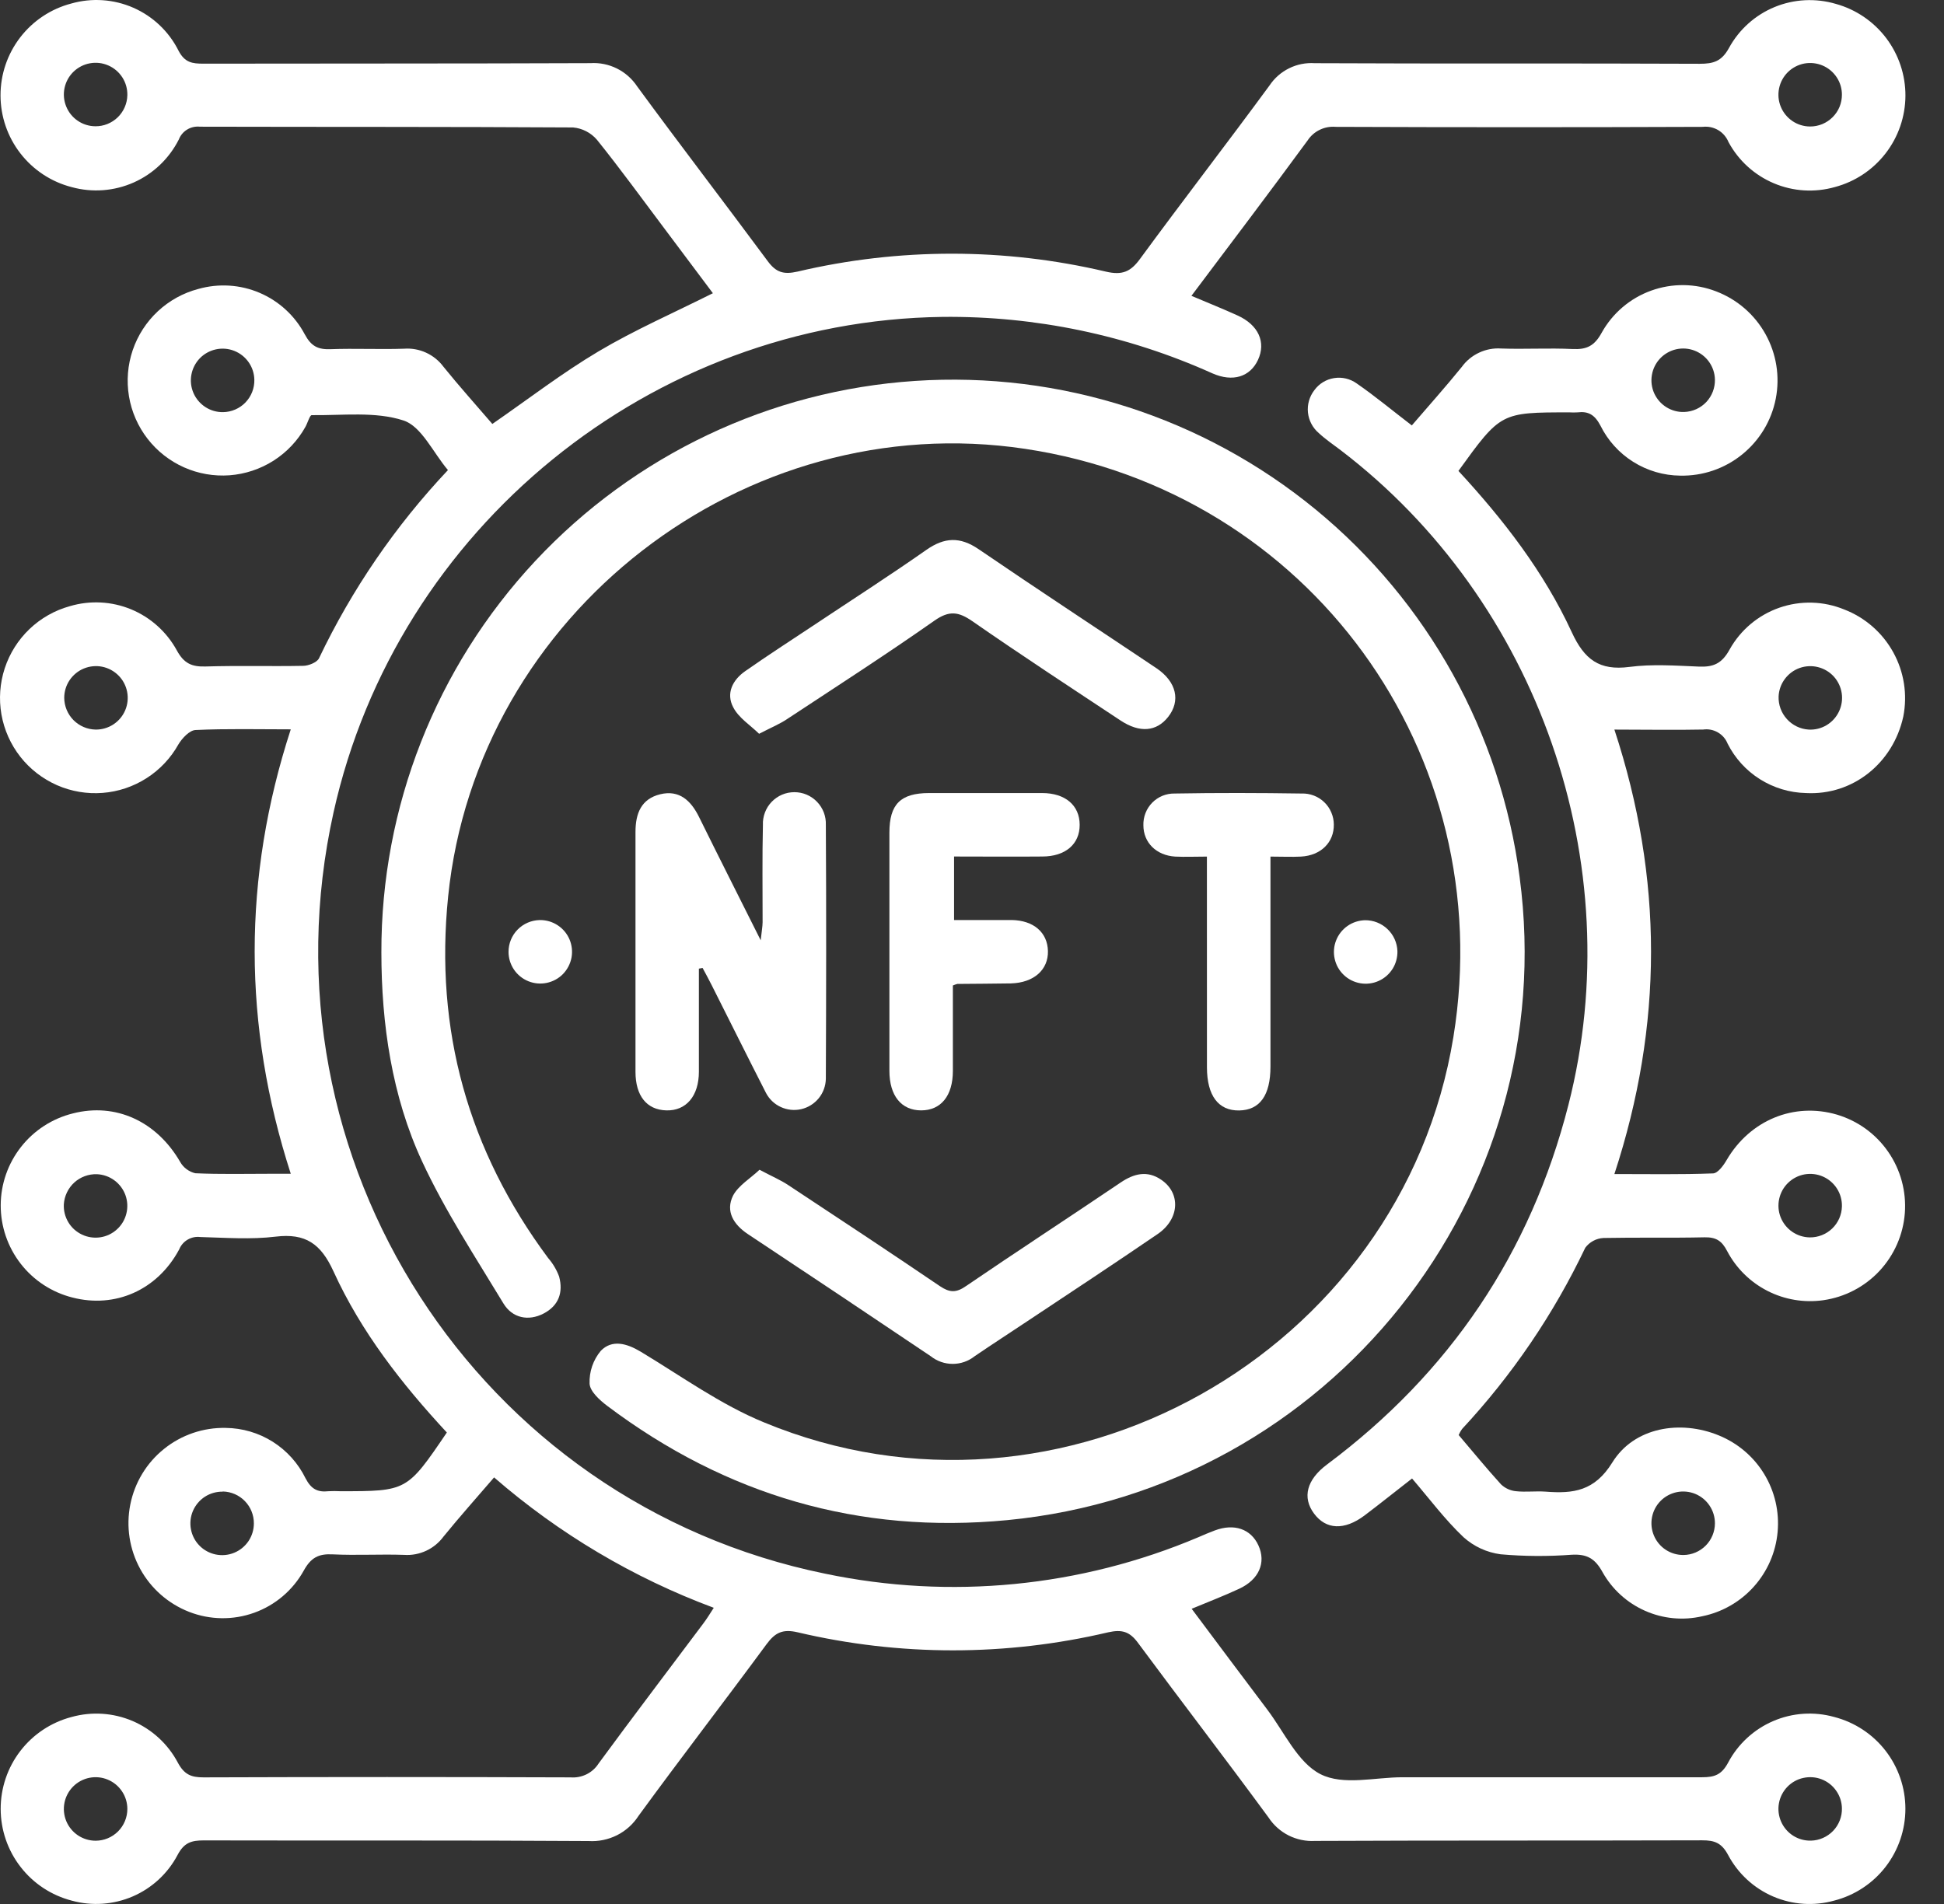
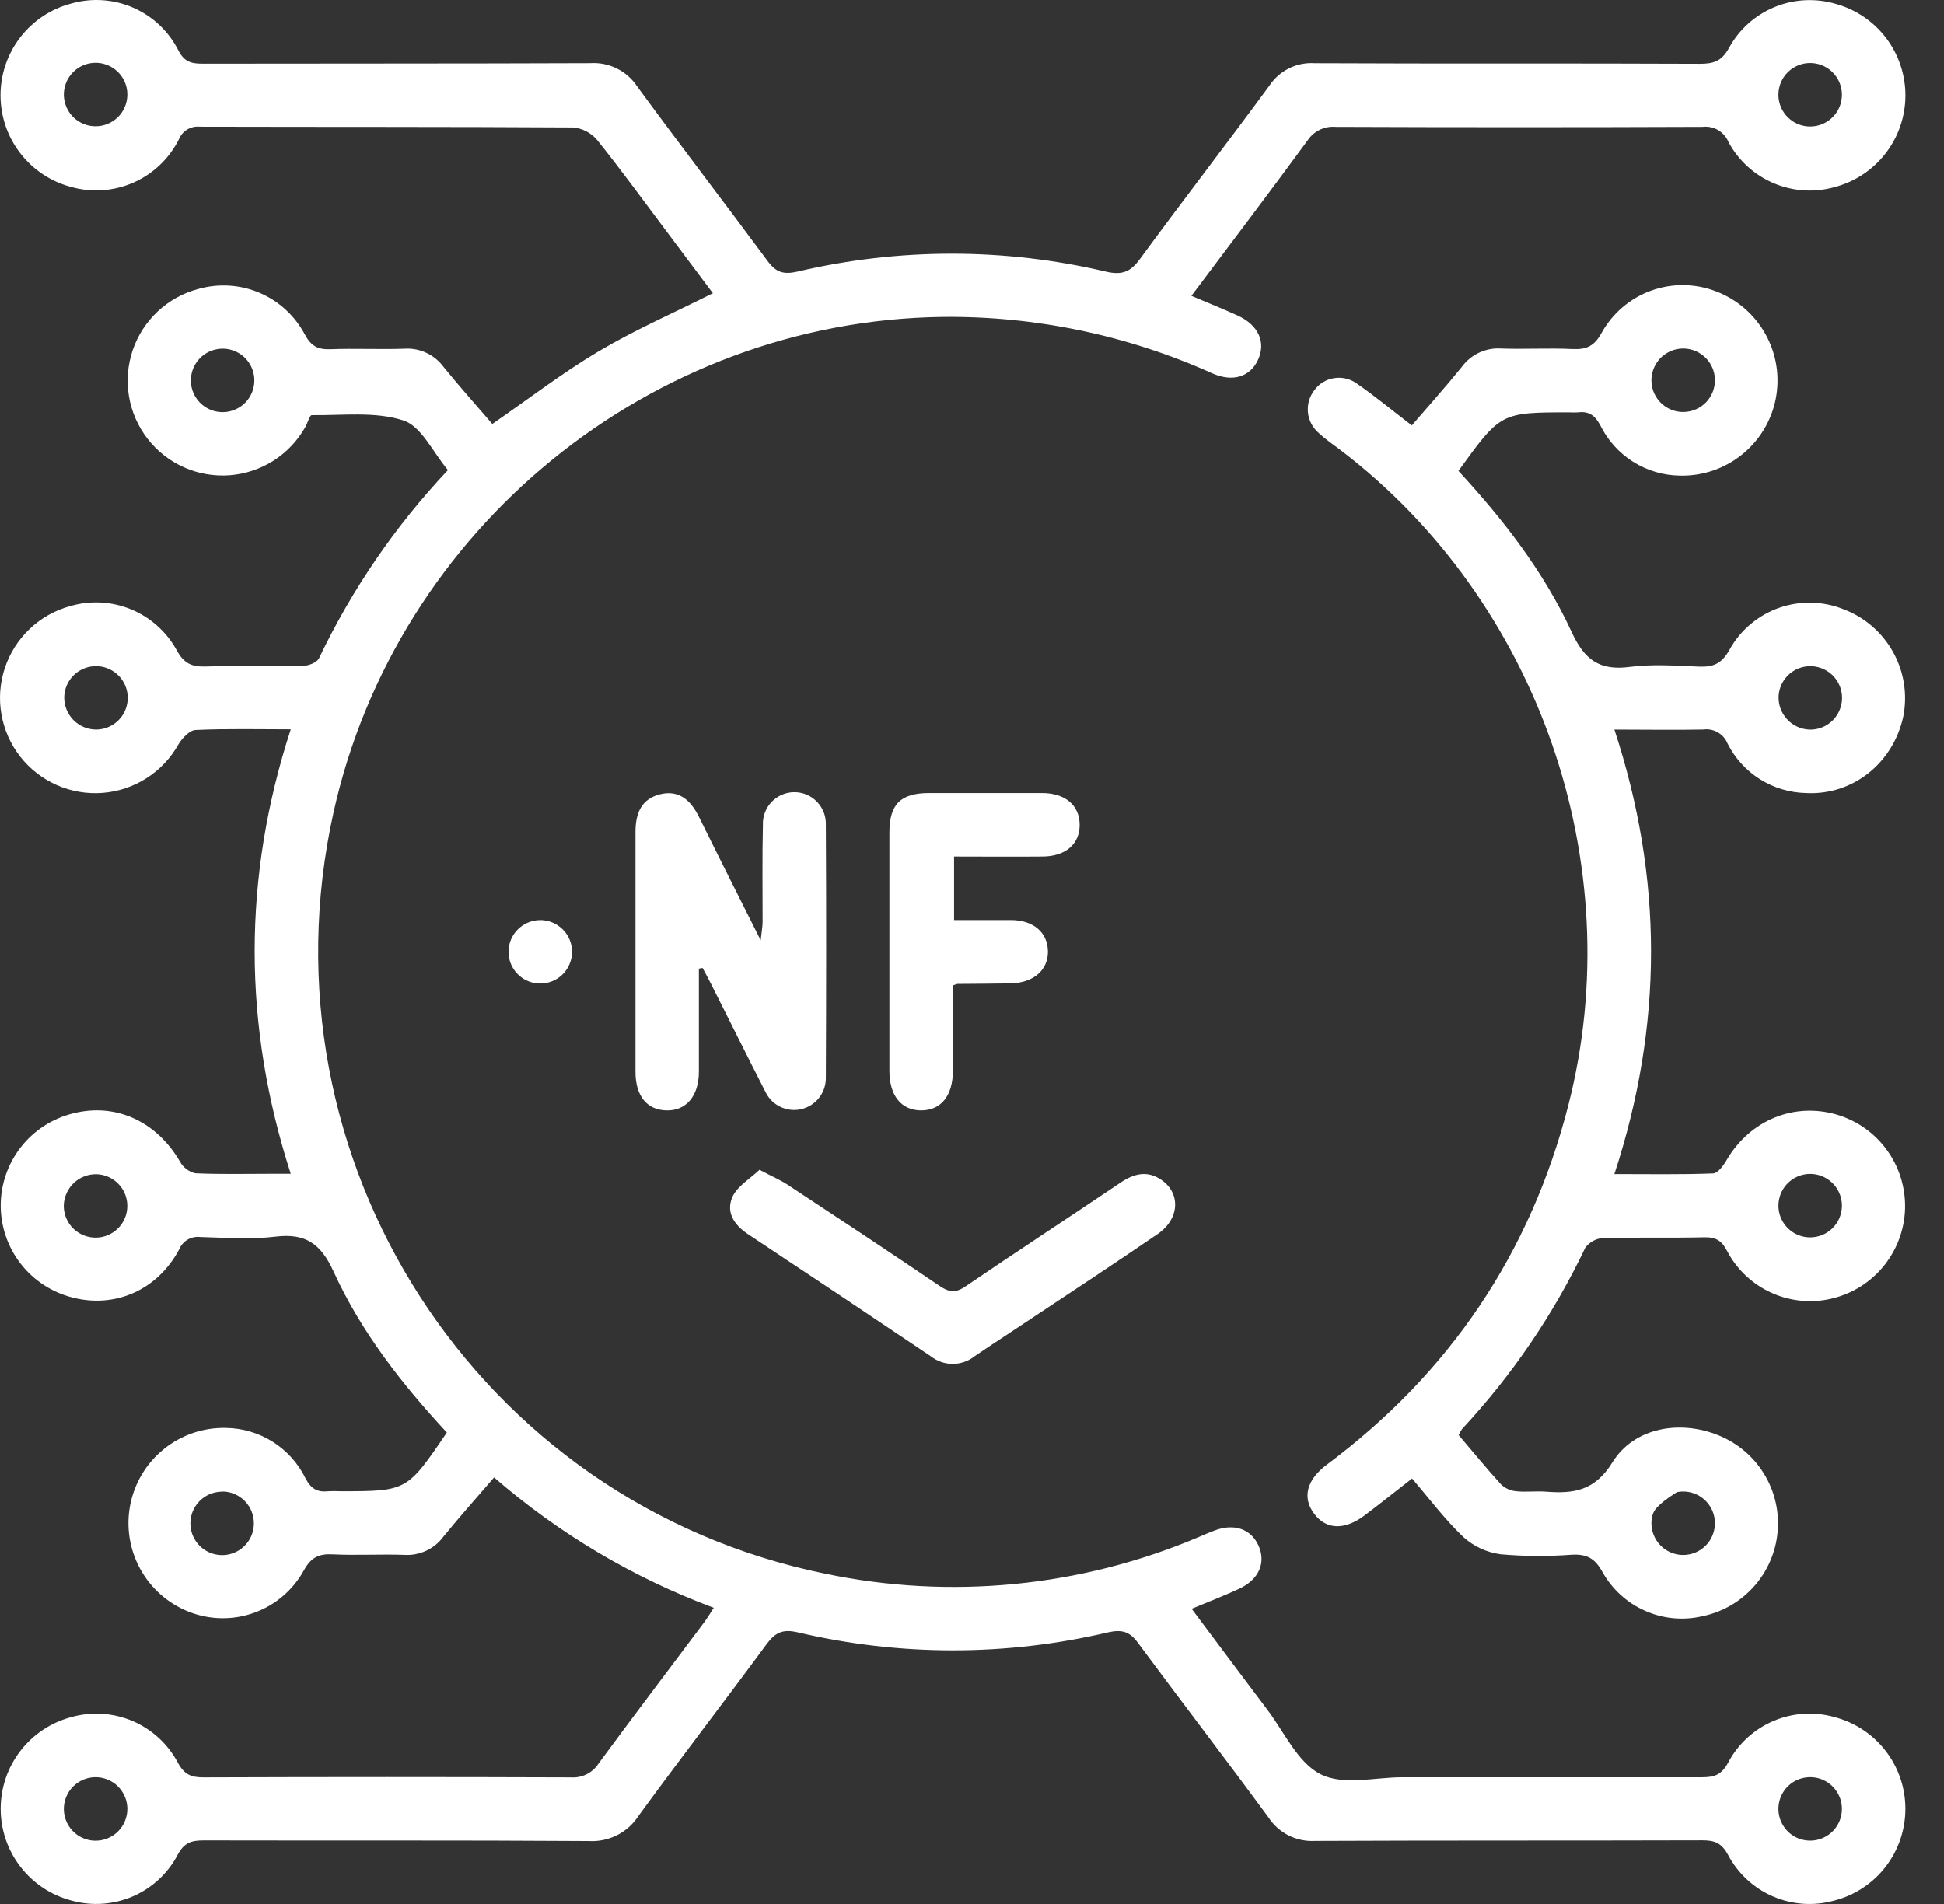
<svg xmlns="http://www.w3.org/2000/svg" width="49" height="48" viewBox="0 0 49 48" fill="none">
  <rect x="0" y="0" width="49" height="48" fill="#333333" stroke="none" />
  <path d="M30.037 40.558C30.68 41.416 31.305 42.256 31.938 43.093C32.37 43.662 32.707 44.433 33.283 44.727C33.86 45.02 34.652 44.805 35.351 44.805C37.869 44.805 40.386 44.805 42.904 44.805C43.215 44.805 43.395 44.743 43.559 44.436C43.807 43.967 44.208 43.598 44.694 43.389C45.181 43.179 45.725 43.143 46.235 43.286C46.748 43.419 47.203 43.718 47.527 44.137C47.851 44.556 48.027 45.07 48.027 45.6C48.027 46.13 47.851 46.645 47.527 47.064C47.203 47.483 46.748 47.782 46.235 47.914C45.725 48.057 45.182 48.021 44.695 47.812C44.208 47.603 43.808 47.234 43.559 46.766C43.395 46.458 43.215 46.394 42.904 46.395C39.653 46.405 36.402 46.395 33.15 46.41C32.919 46.424 32.689 46.376 32.482 46.273C32.276 46.169 32.1 46.012 31.974 45.819C30.889 44.34 29.77 42.885 28.684 41.417C28.472 41.128 28.277 41.075 27.933 41.151C25.359 41.757 22.68 41.757 20.106 41.151C19.722 41.061 19.535 41.163 19.323 41.449C18.256 42.897 17.156 44.324 16.095 45.778C15.961 45.986 15.774 46.154 15.553 46.266C15.331 46.377 15.085 46.428 14.837 46.413C11.604 46.391 8.369 46.405 5.135 46.397C4.827 46.397 4.641 46.451 4.477 46.762C4.231 47.23 3.832 47.599 3.347 47.809C2.861 48.018 2.319 48.056 1.81 47.916C1.297 47.783 0.843 47.485 0.519 47.066C0.194 46.648 0.018 46.134 0.017 45.605C0.016 45.076 0.19 44.561 0.513 44.142C0.836 43.722 1.288 43.422 1.8 43.287C2.31 43.144 2.854 43.179 3.342 43.387C3.829 43.596 4.231 43.964 4.48 44.432C4.643 44.737 4.817 44.809 5.132 44.808C8.216 44.797 11.3 44.797 14.385 44.808C14.523 44.819 14.662 44.791 14.786 44.73C14.91 44.668 15.015 44.574 15.089 44.457C15.957 43.274 16.845 42.107 17.724 40.933C17.813 40.816 17.891 40.689 17.991 40.533C15.963 39.778 14.088 38.665 12.454 37.246C12.018 37.753 11.588 38.235 11.181 38.735C11.068 38.889 10.918 39.013 10.745 39.094C10.571 39.175 10.38 39.212 10.189 39.199C9.59 39.178 8.988 39.215 8.389 39.186C8.033 39.167 7.839 39.264 7.656 39.596C7.382 40.09 6.938 40.467 6.407 40.658C5.876 40.849 5.294 40.841 4.768 40.636C4.242 40.431 3.805 40.048 3.534 39.553C3.263 39.059 3.174 38.484 3.284 37.931C3.394 37.377 3.695 36.88 4.135 36.527C4.574 36.174 5.124 35.986 5.688 35.998C6.109 36.002 6.519 36.123 6.875 36.347C7.23 36.572 7.516 36.89 7.701 37.268C7.844 37.542 8.005 37.624 8.28 37.594C8.38 37.589 8.479 37.589 8.579 37.594C10.258 37.594 10.258 37.594 11.263 36.114C10.13 34.892 9.103 33.58 8.405 32.05C8.088 31.356 7.703 31.085 6.948 31.176C6.323 31.252 5.682 31.203 5.05 31.186C4.939 31.172 4.826 31.195 4.729 31.252C4.633 31.308 4.558 31.395 4.516 31.499C3.964 32.528 2.899 32.99 1.822 32.71C1.305 32.579 0.846 32.278 0.52 31.857C0.193 31.435 0.016 30.916 0.018 30.383C0.02 29.849 0.201 29.332 0.531 28.913C0.86 28.494 1.321 28.197 1.839 28.069C2.917 27.793 3.948 28.269 4.54 29.29C4.58 29.362 4.635 29.425 4.701 29.474C4.767 29.524 4.842 29.559 4.923 29.578C5.555 29.607 6.189 29.591 6.822 29.591H7.329C6.121 25.847 6.111 22.131 7.329 18.387C6.493 18.387 5.708 18.367 4.928 18.404C4.776 18.411 4.589 18.612 4.496 18.768C4.303 19.113 4.028 19.405 3.694 19.618C3.361 19.831 2.981 19.959 2.587 19.989C2.193 20.02 1.797 19.953 1.435 19.794C1.073 19.634 0.756 19.389 0.512 19.078C0.268 18.767 0.105 18.4 0.036 18.011C-0.032 17.621 -0.003 17.221 0.12 16.846C0.244 16.47 0.458 16.131 0.744 15.858C1.03 15.585 1.379 15.387 1.76 15.282C2.269 15.131 2.813 15.159 3.304 15.361C3.794 15.564 4.2 15.928 4.455 16.393C4.636 16.727 4.835 16.814 5.188 16.802C6.005 16.777 6.822 16.802 7.639 16.786C7.772 16.786 7.984 16.703 8.039 16.599C8.87 14.857 9.967 13.255 11.291 11.851C10.913 11.405 10.624 10.748 10.169 10.6C9.458 10.368 8.635 10.476 7.857 10.466C7.807 10.466 7.755 10.662 7.697 10.764C7.504 11.109 7.229 11.4 6.896 11.613C6.563 11.825 6.182 11.952 5.788 11.982C5.394 12.011 4.999 11.943 4.638 11.782C4.277 11.621 3.961 11.374 3.719 11.061C3.477 10.749 3.316 10.381 3.251 9.992C3.186 9.602 3.218 9.202 3.345 8.828C3.472 8.454 3.69 8.117 3.979 7.847C4.268 7.578 4.619 7.384 5.001 7.284C5.512 7.14 6.056 7.174 6.543 7.382C7.031 7.59 7.432 7.959 7.681 8.427C7.843 8.73 8.016 8.815 8.333 8.803C8.948 8.78 9.567 8.812 10.184 8.791C10.374 8.777 10.566 8.811 10.74 8.891C10.914 8.971 11.065 9.093 11.179 9.247C11.585 9.75 12.019 10.232 12.41 10.688C13.326 10.054 14.173 9.401 15.085 8.859C15.998 8.317 16.978 7.889 17.969 7.392L16.769 5.791C16.198 5.032 15.64 4.261 15.047 3.524C14.894 3.345 14.678 3.234 14.444 3.213C11.309 3.194 8.175 3.202 5.04 3.194C4.928 3.182 4.815 3.207 4.719 3.265C4.622 3.323 4.548 3.412 4.507 3.517C4.264 3.998 3.863 4.381 3.371 4.6C2.878 4.819 2.325 4.86 1.806 4.717C1.293 4.585 0.839 4.286 0.515 3.868C0.19 3.45 0.014 2.936 0.013 2.407C0.012 1.877 0.186 1.363 0.509 0.943C0.832 0.524 1.284 0.223 1.796 0.089C2.314 -0.059 2.868 -0.021 3.361 0.195C3.855 0.412 4.257 0.794 4.499 1.276C4.657 1.58 4.847 1.605 5.127 1.605C8.379 1.599 11.629 1.605 14.881 1.592C15.112 1.577 15.343 1.624 15.55 1.727C15.757 1.83 15.933 1.986 16.061 2.179C17.144 3.657 18.263 5.114 19.349 6.581C19.561 6.868 19.749 6.926 20.098 6.848C22.656 6.245 25.318 6.245 27.876 6.848C28.293 6.945 28.502 6.848 28.739 6.522C29.814 5.055 30.924 3.62 31.999 2.155C32.123 1.969 32.293 1.82 32.494 1.721C32.694 1.622 32.917 1.578 33.139 1.593C36.374 1.609 39.609 1.593 42.842 1.608C43.189 1.608 43.395 1.547 43.581 1.208C43.835 0.743 44.241 0.379 44.731 0.177C45.22 -0.024 45.765 -0.052 46.273 0.098C46.779 0.238 47.225 0.541 47.542 0.959C47.859 1.378 48.03 1.889 48.028 2.415C48.025 2.94 47.85 3.45 47.529 3.865C47.208 4.281 46.759 4.58 46.251 4.715C45.742 4.86 45.198 4.827 44.71 4.62C44.222 4.414 43.819 4.047 43.568 3.581C43.516 3.455 43.425 3.349 43.308 3.28C43.191 3.211 43.054 3.182 42.919 3.198C39.835 3.21 36.751 3.21 33.666 3.198C33.528 3.186 33.39 3.212 33.266 3.272C33.141 3.332 33.035 3.425 32.959 3.541C32.004 4.844 31.028 6.131 30.031 7.458C30.44 7.632 30.82 7.783 31.191 7.952C31.724 8.193 31.915 8.63 31.708 9.074C31.511 9.497 31.077 9.642 30.556 9.411C28.42 8.45 26.1 7.964 23.758 7.989C16.422 8.085 9.999 13.31 8.407 20.481C6.463 29.234 12.036 37.883 20.798 39.673C23.954 40.333 27.236 40.012 30.205 38.754C30.338 38.696 30.48 38.635 30.62 38.583C31.109 38.4 31.529 38.545 31.719 38.959C31.918 39.392 31.735 39.823 31.233 40.054C30.857 40.23 30.468 40.378 30.037 40.558ZM3.21 2.398C3.213 2.239 3.169 2.083 3.083 1.95C2.997 1.817 2.874 1.712 2.728 1.649C2.583 1.586 2.422 1.567 2.266 1.596C2.11 1.624 1.966 1.699 1.852 1.809C1.738 1.92 1.66 2.062 1.627 2.217C1.594 2.372 1.608 2.533 1.667 2.68C1.726 2.828 1.827 2.954 1.958 3.044C2.089 3.133 2.243 3.182 2.402 3.183C2.613 3.186 2.816 3.104 2.968 2.957C3.119 2.81 3.206 2.609 3.21 2.398ZM46.427 2.398C46.429 2.239 46.384 2.083 46.297 1.951C46.21 1.818 46.086 1.714 45.94 1.652C45.794 1.59 45.633 1.573 45.477 1.602C45.321 1.632 45.177 1.708 45.064 1.819C44.952 1.931 44.874 2.073 44.843 2.229C44.811 2.384 44.826 2.546 44.887 2.693C44.947 2.839 45.05 2.965 45.181 3.053C45.313 3.142 45.468 3.189 45.627 3.189C45.732 3.189 45.836 3.168 45.934 3.128C46.031 3.087 46.119 3.028 46.193 2.954C46.268 2.879 46.327 2.791 46.367 2.694C46.407 2.597 46.427 2.492 46.427 2.387V2.398ZM6.411 9.575C6.408 9.417 6.359 9.263 6.268 9.133C6.178 9.003 6.051 8.903 5.904 8.845C5.757 8.787 5.596 8.774 5.441 8.808C5.287 8.842 5.145 8.92 5.035 9.034C4.926 9.148 4.852 9.292 4.824 9.447C4.795 9.603 4.814 9.764 4.877 9.909C4.94 10.054 5.045 10.177 5.178 10.263C5.311 10.349 5.466 10.393 5.624 10.39C5.73 10.389 5.833 10.366 5.93 10.324C6.027 10.282 6.114 10.222 6.187 10.146C6.26 10.07 6.317 9.981 6.356 9.883C6.394 9.785 6.413 9.681 6.411 9.575ZM2.41 18.393C2.568 18.395 2.724 18.35 2.857 18.263C2.99 18.176 3.094 18.052 3.156 17.906C3.218 17.76 3.235 17.599 3.205 17.443C3.175 17.287 3.1 17.143 2.988 17.031C2.877 16.918 2.734 16.841 2.579 16.809C2.423 16.777 2.262 16.793 2.115 16.853C1.968 16.913 1.843 17.016 1.754 17.148C1.666 17.279 1.619 17.434 1.619 17.593C1.621 17.803 1.704 18.004 1.852 18.154C2 18.303 2.2 18.389 2.41 18.393ZM1.609 30.36C1.601 30.518 1.64 30.675 1.721 30.811C1.802 30.948 1.922 31.056 2.066 31.124C2.209 31.192 2.369 31.216 2.526 31.193C2.683 31.17 2.829 31.101 2.946 30.994C3.064 30.888 3.147 30.749 3.185 30.595C3.224 30.441 3.215 30.279 3.162 30.13C3.108 29.981 3.011 29.851 2.883 29.757C2.756 29.663 2.603 29.609 2.444 29.602C2.234 29.595 2.029 29.67 1.873 29.811C1.718 29.953 1.623 30.149 1.609 30.36ZM5.611 37.605C5.452 37.603 5.296 37.648 5.163 37.734C5.03 37.821 4.926 37.945 4.863 38.091C4.801 38.237 4.783 38.398 4.813 38.554C4.842 38.71 4.917 38.854 5.029 38.967C5.14 39.08 5.283 39.157 5.438 39.189C5.594 39.221 5.756 39.206 5.902 39.146C6.049 39.086 6.175 38.983 6.264 38.851C6.352 38.719 6.399 38.564 6.399 38.405C6.4 38.196 6.319 37.994 6.173 37.844C6.028 37.694 5.829 37.606 5.619 37.601L5.611 37.605ZM3.21 45.604C3.21 45.446 3.163 45.291 3.075 45.16C2.987 45.028 2.862 44.925 2.716 44.865C2.57 44.804 2.409 44.788 2.254 44.819C2.098 44.85 1.956 44.926 1.844 45.038C1.732 45.15 1.656 45.293 1.625 45.448C1.594 45.603 1.61 45.764 1.67 45.91C1.731 46.057 1.834 46.182 1.965 46.27C2.097 46.358 2.252 46.405 2.41 46.405C2.622 46.405 2.826 46.32 2.976 46.17C3.126 46.02 3.21 45.816 3.21 45.604ZM46.427 45.59C46.425 45.431 46.375 45.277 46.284 45.147C46.194 45.016 46.067 44.916 45.919 44.858C45.772 44.8 45.61 44.788 45.455 44.822C45.3 44.855 45.159 44.935 45.049 45.049C44.94 45.164 44.866 45.308 44.839 45.464C44.811 45.62 44.831 45.781 44.895 45.926C44.959 46.071 45.065 46.194 45.198 46.279C45.332 46.364 45.488 46.407 45.647 46.403C45.858 46.398 46.059 46.309 46.206 46.156C46.352 46.003 46.432 45.798 46.427 45.587V45.59Z" fill="white" />
-   <path d="M40.692 18.393C41.925 22.144 41.922 25.844 40.692 29.598C41.556 29.598 42.366 29.613 43.175 29.582C43.297 29.582 43.442 29.382 43.523 29.242C44.109 28.241 45.216 27.781 46.304 28.101C46.829 28.258 47.285 28.589 47.595 29.04C47.906 29.491 48.053 30.034 48.013 30.58C47.972 31.126 47.746 31.642 47.372 32.042C46.998 32.442 46.498 32.702 45.956 32.779C45.474 32.847 44.983 32.765 44.549 32.543C44.115 32.321 43.761 31.971 43.534 31.54C43.401 31.281 43.254 31.188 42.967 31.193C42.116 31.212 41.267 31.193 40.417 31.21C40.327 31.215 40.239 31.239 40.16 31.282C40.081 31.324 40.011 31.384 39.958 31.456C39.162 33.129 38.114 34.67 36.852 36.026C36.818 36.073 36.79 36.124 36.767 36.178C37.12 36.591 37.466 37.017 37.834 37.421C37.938 37.52 38.071 37.581 38.213 37.594C38.46 37.621 38.714 37.586 38.962 37.605C39.654 37.658 40.191 37.594 40.64 36.869C41.189 35.979 42.354 35.788 43.326 36.188C43.801 36.382 44.202 36.723 44.468 37.161C44.735 37.599 44.853 38.112 44.806 38.623C44.76 39.134 44.55 39.616 44.208 39.998C43.866 40.381 43.41 40.643 42.907 40.746C42.424 40.858 41.918 40.81 41.465 40.609C41.011 40.408 40.635 40.066 40.393 39.634C40.201 39.283 39.993 39.176 39.622 39.195C39.023 39.24 38.422 39.237 37.824 39.184C37.476 39.138 37.151 38.988 36.89 38.754C36.422 38.311 36.031 37.785 35.592 37.273C35.176 37.596 34.792 37.905 34.392 38.207C33.884 38.587 33.422 38.564 33.121 38.157C32.819 37.751 32.937 37.302 33.446 36.922C36.539 34.613 38.578 31.596 39.534 27.852C41.087 21.773 38.779 15.152 33.792 11.349C33.606 11.208 33.411 11.076 33.241 10.918C33.087 10.787 32.989 10.601 32.968 10.4C32.947 10.199 33.005 9.997 33.129 9.837C33.248 9.673 33.427 9.563 33.627 9.532C33.827 9.5 34.031 9.548 34.196 9.666C34.661 9.987 35.096 10.35 35.586 10.725C36.008 10.233 36.439 9.753 36.845 9.251C36.957 9.096 37.107 8.972 37.281 8.891C37.455 8.809 37.646 8.773 37.837 8.786C38.436 8.807 39.038 8.77 39.637 8.799C39.99 8.816 40.188 8.724 40.371 8.389C40.645 7.896 41.088 7.518 41.618 7.327C42.149 7.135 42.731 7.142 43.257 7.346C43.786 7.548 44.226 7.929 44.501 8.424C44.776 8.918 44.868 9.494 44.76 10.049C44.652 10.605 44.351 11.104 43.91 11.459C43.47 11.815 42.918 12.003 42.352 11.991C41.932 11.987 41.522 11.867 41.166 11.643C40.81 11.42 40.524 11.102 40.338 10.725C40.196 10.458 40.038 10.362 39.762 10.396C39.695 10.4 39.629 10.4 39.562 10.396C37.828 10.396 37.828 10.396 36.761 11.872C37.891 13.095 38.916 14.416 39.617 15.937C39.934 16.626 40.313 16.913 41.072 16.813C41.645 16.738 42.238 16.781 42.821 16.805C43.185 16.82 43.399 16.733 43.596 16.375C43.87 15.882 44.317 15.507 44.849 15.321C45.383 15.135 45.965 15.151 46.487 15.366C47.012 15.569 47.449 15.951 47.721 16.445C47.993 16.938 48.083 17.511 47.974 18.064C47.717 19.242 46.698 20.057 45.52 19.993C45.109 19.984 44.708 19.863 44.359 19.643C44.011 19.424 43.73 19.113 43.545 18.746C43.497 18.626 43.41 18.527 43.298 18.463C43.187 18.399 43.057 18.374 42.93 18.392C42.208 18.407 41.48 18.393 40.692 18.393ZM43.226 9.566C43.222 9.407 43.171 9.254 43.079 9.124C42.988 8.995 42.86 8.896 42.712 8.839C42.564 8.782 42.402 8.771 42.248 8.806C42.093 8.842 41.953 8.922 41.844 9.037C41.735 9.153 41.663 9.298 41.637 9.454C41.61 9.61 41.631 9.771 41.696 9.916C41.762 10.06 41.868 10.182 42.003 10.266C42.138 10.35 42.294 10.392 42.452 10.386C42.663 10.379 42.863 10.289 43.008 10.136C43.153 9.982 43.231 9.777 43.226 9.566ZM45.588 18.393C45.747 18.402 45.904 18.363 46.04 18.282C46.176 18.2 46.285 18.081 46.353 17.937C46.421 17.794 46.445 17.634 46.422 17.477C46.399 17.32 46.329 17.174 46.223 17.056C46.116 16.939 45.977 16.856 45.823 16.818C45.67 16.779 45.508 16.788 45.359 16.841C45.209 16.895 45.08 16.992 44.986 17.12C44.892 17.247 44.838 17.4 44.831 17.558C44.824 17.769 44.899 17.973 45.041 18.129C45.182 18.285 45.378 18.38 45.588 18.393ZM46.427 30.414C46.431 30.256 46.388 30.1 46.303 29.966C46.218 29.832 46.095 29.726 45.95 29.662C45.805 29.598 45.644 29.579 45.488 29.606C45.332 29.634 45.188 29.707 45.073 29.817C44.959 29.927 44.88 30.068 44.846 30.223C44.812 30.378 44.824 30.539 44.882 30.686C44.94 30.834 45.041 30.961 45.171 31.052C45.301 31.142 45.455 31.192 45.614 31.195C45.825 31.198 46.029 31.118 46.181 30.972C46.334 30.826 46.422 30.625 46.427 30.414ZM43.226 38.401C43.226 38.243 43.179 38.088 43.09 37.956C43.002 37.824 42.877 37.722 42.73 37.661C42.583 37.601 42.422 37.586 42.267 37.617C42.111 37.649 41.968 37.726 41.857 37.838C41.745 37.951 41.67 38.094 41.64 38.25C41.61 38.406 41.627 38.567 41.689 38.713C41.75 38.859 41.854 38.984 41.987 39.071C42.12 39.158 42.275 39.203 42.434 39.202C42.645 39.2 42.846 39.114 42.994 38.965C43.143 38.815 43.226 38.612 43.226 38.401Z" fill="white" />
-   <path d="M9.613 24.012C9.604 20.35 10.99 16.822 13.489 14.146C15.988 11.469 19.412 9.845 23.066 9.603C26.72 9.36 30.329 10.519 33.159 12.842C35.989 15.166 37.828 18.48 38.303 22.111C39.378 30.171 33.513 37.541 25.39 38.323C21.655 38.681 18.299 37.694 15.308 35.444C15.117 35.3 14.872 35.079 14.861 34.884C14.849 34.582 14.95 34.286 15.144 34.054C15.428 33.762 15.798 33.866 16.15 34.077C17.174 34.693 18.164 35.411 19.258 35.859C26.737 38.958 35.334 34.125 36.634 26.143C37.798 18.991 32.995 12.391 25.843 11.316C18.755 10.249 12.023 15.475 11.296 22.598C10.952 25.967 11.799 29 13.816 31.715C13.935 31.852 14.03 32.011 14.093 32.182C14.2 32.582 14.084 32.916 13.701 33.115C13.318 33.314 12.913 33.229 12.69 32.861C11.978 31.683 11.215 30.521 10.638 29.276C9.879 27.641 9.613 25.811 9.613 24.012Z" fill="white" />
+   <path d="M40.692 18.393C41.925 22.144 41.922 25.844 40.692 29.598C41.556 29.598 42.366 29.613 43.175 29.582C43.297 29.582 43.442 29.382 43.523 29.242C44.109 28.241 45.216 27.781 46.304 28.101C46.829 28.258 47.285 28.589 47.595 29.04C47.906 29.491 48.053 30.034 48.013 30.58C47.972 31.126 47.746 31.642 47.372 32.042C46.998 32.442 46.498 32.702 45.956 32.779C45.474 32.847 44.983 32.765 44.549 32.543C44.115 32.321 43.761 31.971 43.534 31.54C43.401 31.281 43.254 31.188 42.967 31.193C42.116 31.212 41.267 31.193 40.417 31.21C40.327 31.215 40.239 31.239 40.16 31.282C40.081 31.324 40.011 31.384 39.958 31.456C39.162 33.129 38.114 34.67 36.852 36.026C36.818 36.073 36.79 36.124 36.767 36.178C37.12 36.591 37.466 37.017 37.834 37.421C37.938 37.52 38.071 37.581 38.213 37.594C38.46 37.621 38.714 37.586 38.962 37.605C39.654 37.658 40.191 37.594 40.64 36.869C41.189 35.979 42.354 35.788 43.326 36.188C43.801 36.382 44.202 36.723 44.468 37.161C44.735 37.599 44.853 38.112 44.806 38.623C44.76 39.134 44.55 39.616 44.208 39.998C43.866 40.381 43.41 40.643 42.907 40.746C42.424 40.858 41.918 40.81 41.465 40.609C41.011 40.408 40.635 40.066 40.393 39.634C40.201 39.283 39.993 39.176 39.622 39.195C39.023 39.24 38.422 39.237 37.824 39.184C37.476 39.138 37.151 38.988 36.89 38.754C36.422 38.311 36.031 37.785 35.592 37.273C35.176 37.596 34.792 37.905 34.392 38.207C33.884 38.587 33.422 38.564 33.121 38.157C32.819 37.751 32.937 37.302 33.446 36.922C36.539 34.613 38.578 31.596 39.534 27.852C41.087 21.773 38.779 15.152 33.792 11.349C33.606 11.208 33.411 11.076 33.241 10.918C33.087 10.787 32.989 10.601 32.968 10.4C32.947 10.199 33.005 9.997 33.129 9.837C33.248 9.673 33.427 9.563 33.627 9.532C33.827 9.5 34.031 9.548 34.196 9.666C34.661 9.987 35.096 10.35 35.586 10.725C36.008 10.233 36.439 9.753 36.845 9.251C36.957 9.096 37.107 8.972 37.281 8.891C37.455 8.809 37.646 8.773 37.837 8.786C38.436 8.807 39.038 8.77 39.637 8.799C39.99 8.816 40.188 8.724 40.371 8.389C40.645 7.896 41.088 7.518 41.618 7.327C42.149 7.135 42.731 7.142 43.257 7.346C43.786 7.548 44.226 7.929 44.501 8.424C44.776 8.918 44.868 9.494 44.76 10.049C44.652 10.605 44.351 11.104 43.91 11.459C43.47 11.815 42.918 12.003 42.352 11.991C41.932 11.987 41.522 11.867 41.166 11.643C40.81 11.42 40.524 11.102 40.338 10.725C40.196 10.458 40.038 10.362 39.762 10.396C39.695 10.4 39.629 10.4 39.562 10.396C37.828 10.396 37.828 10.396 36.761 11.872C37.891 13.095 38.916 14.416 39.617 15.937C39.934 16.626 40.313 16.913 41.072 16.813C41.645 16.738 42.238 16.781 42.821 16.805C43.185 16.82 43.399 16.733 43.596 16.375C43.87 15.882 44.317 15.507 44.849 15.321C45.383 15.135 45.965 15.151 46.487 15.366C47.012 15.569 47.449 15.951 47.721 16.445C47.993 16.938 48.083 17.511 47.974 18.064C47.717 19.242 46.698 20.057 45.52 19.993C45.109 19.984 44.708 19.863 44.359 19.643C44.011 19.424 43.73 19.113 43.545 18.746C43.497 18.626 43.41 18.527 43.298 18.463C43.187 18.399 43.057 18.374 42.93 18.392C42.208 18.407 41.48 18.393 40.692 18.393ZM43.226 9.566C43.222 9.407 43.171 9.254 43.079 9.124C42.988 8.995 42.86 8.896 42.712 8.839C42.564 8.782 42.402 8.771 42.248 8.806C42.093 8.842 41.953 8.922 41.844 9.037C41.735 9.153 41.663 9.298 41.637 9.454C41.61 9.61 41.631 9.771 41.696 9.916C41.762 10.06 41.868 10.182 42.003 10.266C42.138 10.35 42.294 10.392 42.452 10.386C42.663 10.379 42.863 10.289 43.008 10.136C43.153 9.982 43.231 9.777 43.226 9.566ZM45.588 18.393C45.747 18.402 45.904 18.363 46.04 18.282C46.176 18.2 46.285 18.081 46.353 17.937C46.421 17.794 46.445 17.634 46.422 17.477C46.399 17.32 46.329 17.174 46.223 17.056C46.116 16.939 45.977 16.856 45.823 16.818C45.67 16.779 45.508 16.788 45.359 16.841C45.209 16.895 45.08 16.992 44.986 17.12C44.892 17.247 44.838 17.4 44.831 17.558C44.824 17.769 44.899 17.973 45.041 18.129C45.182 18.285 45.378 18.38 45.588 18.393ZM46.427 30.414C46.431 30.256 46.388 30.1 46.303 29.966C46.218 29.832 46.095 29.726 45.95 29.662C45.805 29.598 45.644 29.579 45.488 29.606C45.332 29.634 45.188 29.707 45.073 29.817C44.959 29.927 44.88 30.068 44.846 30.223C44.812 30.378 44.824 30.539 44.882 30.686C44.94 30.834 45.041 30.961 45.171 31.052C45.301 31.142 45.455 31.192 45.614 31.195C45.825 31.198 46.029 31.118 46.181 30.972C46.334 30.826 46.422 30.625 46.427 30.414ZM43.226 38.401C43.226 38.243 43.179 38.088 43.09 37.956C43.002 37.824 42.877 37.722 42.73 37.661C42.583 37.601 42.422 37.586 42.267 37.617C41.745 37.951 41.67 38.094 41.64 38.25C41.61 38.406 41.627 38.567 41.689 38.713C41.75 38.859 41.854 38.984 41.987 39.071C42.12 39.158 42.275 39.203 42.434 39.202C42.645 39.2 42.846 39.114 42.994 38.965C43.143 38.815 43.226 38.612 43.226 38.401Z" fill="white" />
  <path d="M17.616 24.42C17.616 25.285 17.616 26.154 17.616 27.018C17.616 27.634 17.292 28.008 16.794 27.993C16.297 27.979 16.019 27.621 16.018 27.025C16.018 25.008 16.018 22.991 16.018 20.974C16.018 20.505 16.163 20.14 16.643 20.023C17.124 19.907 17.418 20.185 17.622 20.601C18.115 21.601 18.619 22.595 19.174 23.705C19.198 23.477 19.221 23.362 19.222 23.247C19.222 22.43 19.211 21.613 19.23 20.797C19.225 20.69 19.243 20.584 19.281 20.483C19.318 20.384 19.376 20.292 19.45 20.215C19.524 20.138 19.613 20.076 19.712 20.034C19.81 19.992 19.916 19.971 20.023 19.971C20.13 19.971 20.236 19.992 20.334 20.034C20.432 20.076 20.521 20.138 20.595 20.215C20.669 20.292 20.727 20.384 20.765 20.483C20.803 20.584 20.82 20.69 20.816 20.797C20.829 22.931 20.825 25.065 20.816 27.2C20.812 27.377 20.749 27.549 20.637 27.687C20.524 27.825 20.369 27.922 20.196 27.962C20.023 28.002 19.841 27.983 19.68 27.908C19.518 27.834 19.386 27.707 19.305 27.549C18.843 26.645 18.392 25.735 17.935 24.829C17.863 24.685 17.785 24.544 17.709 24.402L17.616 24.42Z" fill="white" />
  <path d="M24.018 24.844C24.018 25.57 24.018 26.283 24.018 26.997C24.018 27.627 23.716 27.993 23.218 27.993C22.721 27.993 22.418 27.625 22.418 26.995C22.418 24.995 22.418 22.994 22.418 20.993C22.418 20.274 22.698 19.995 23.416 19.993C24.365 19.993 25.315 19.993 26.265 19.993C26.854 19.993 27.213 20.305 27.214 20.793C27.216 21.281 26.855 21.593 26.27 21.593C25.539 21.6 24.809 21.593 24.048 21.593V23.194C24.543 23.194 25.021 23.194 25.5 23.194C26.055 23.203 26.403 23.508 26.414 23.976C26.425 24.444 26.064 24.776 25.48 24.792C25.031 24.8 24.58 24.8 24.13 24.805C24.092 24.815 24.055 24.828 24.018 24.844Z" fill="white" />
-   <path d="M19.134 18.499C18.907 18.277 18.62 18.099 18.482 17.832C18.295 17.481 18.465 17.142 18.782 16.921C19.34 16.53 19.914 16.159 20.482 15.782C21.439 15.144 22.406 14.524 23.346 13.865C23.805 13.543 24.197 13.525 24.667 13.845C26.151 14.859 27.657 15.846 29.148 16.845C29.659 17.189 29.762 17.672 29.443 18.075C29.151 18.445 28.728 18.484 28.243 18.163C26.993 17.336 25.739 16.515 24.508 15.66C24.158 15.418 23.924 15.387 23.554 15.646C22.342 16.497 21.096 17.3 19.859 18.115C19.669 18.247 19.455 18.333 19.134 18.499Z" fill="white" />
  <path d="M19.144 29.49C19.463 29.659 19.678 29.75 19.866 29.875C21.144 30.718 22.422 31.563 23.689 32.423C23.932 32.587 24.098 32.598 24.348 32.423C25.64 31.541 26.95 30.689 28.249 29.81C28.581 29.587 28.916 29.5 29.268 29.741C29.766 30.077 29.735 30.73 29.182 31.109C28.096 31.851 26.997 32.576 25.902 33.303C25.459 33.599 25.011 33.888 24.568 34.19C24.41 34.316 24.215 34.384 24.014 34.384C23.812 34.384 23.617 34.316 23.459 34.19C21.925 33.158 20.389 32.131 18.848 31.11C18.492 30.872 18.279 30.536 18.479 30.138C18.616 29.883 18.914 29.709 19.144 29.49Z" fill="white" />
-   <path d="M30.421 21.595C30.118 21.595 29.871 21.607 29.621 21.595C29.144 21.565 28.82 21.241 28.82 20.805C28.817 20.7 28.835 20.596 28.873 20.498C28.911 20.4 28.969 20.311 29.042 20.236C29.116 20.161 29.204 20.102 29.301 20.062C29.398 20.023 29.502 20.003 29.607 20.005C30.674 19.986 31.741 19.989 32.809 20.005C32.913 20.001 33.017 20.019 33.115 20.056C33.213 20.093 33.303 20.15 33.378 20.223C33.454 20.295 33.514 20.382 33.555 20.478C33.597 20.574 33.619 20.678 33.62 20.782C33.629 21.235 33.294 21.569 32.79 21.595C32.559 21.607 32.326 21.595 32.023 21.595V26.889C32.023 27.613 31.756 27.987 31.233 27.995C30.71 28.003 30.424 27.622 30.422 26.912C30.421 25.163 30.421 23.417 30.421 21.595Z" fill="white" />
  <path d="M13.605 23.195C13.764 23.193 13.92 23.237 14.053 23.324C14.187 23.41 14.291 23.534 14.354 23.68C14.416 23.826 14.434 23.987 14.405 24.143C14.375 24.299 14.3 24.443 14.189 24.557C14.078 24.67 13.935 24.747 13.779 24.779C13.624 24.811 13.462 24.796 13.315 24.736C13.168 24.676 13.042 24.573 12.954 24.442C12.865 24.31 12.818 24.154 12.818 23.996C12.818 23.786 12.9 23.584 13.048 23.434C13.195 23.285 13.395 23.199 13.605 23.195Z" fill="white" />
-   <path d="M35.223 23.976C35.227 24.134 35.185 24.291 35.101 24.425C35.016 24.559 34.894 24.666 34.749 24.73C34.605 24.795 34.444 24.815 34.287 24.788C34.131 24.761 33.986 24.689 33.871 24.579C33.756 24.47 33.676 24.329 33.642 24.174C33.607 24.02 33.619 23.858 33.677 23.71C33.734 23.562 33.834 23.435 33.964 23.344C34.094 23.253 34.248 23.203 34.407 23.199C34.617 23.197 34.82 23.277 34.972 23.422C35.125 23.567 35.215 23.765 35.223 23.976Z" fill="white" />
</svg>